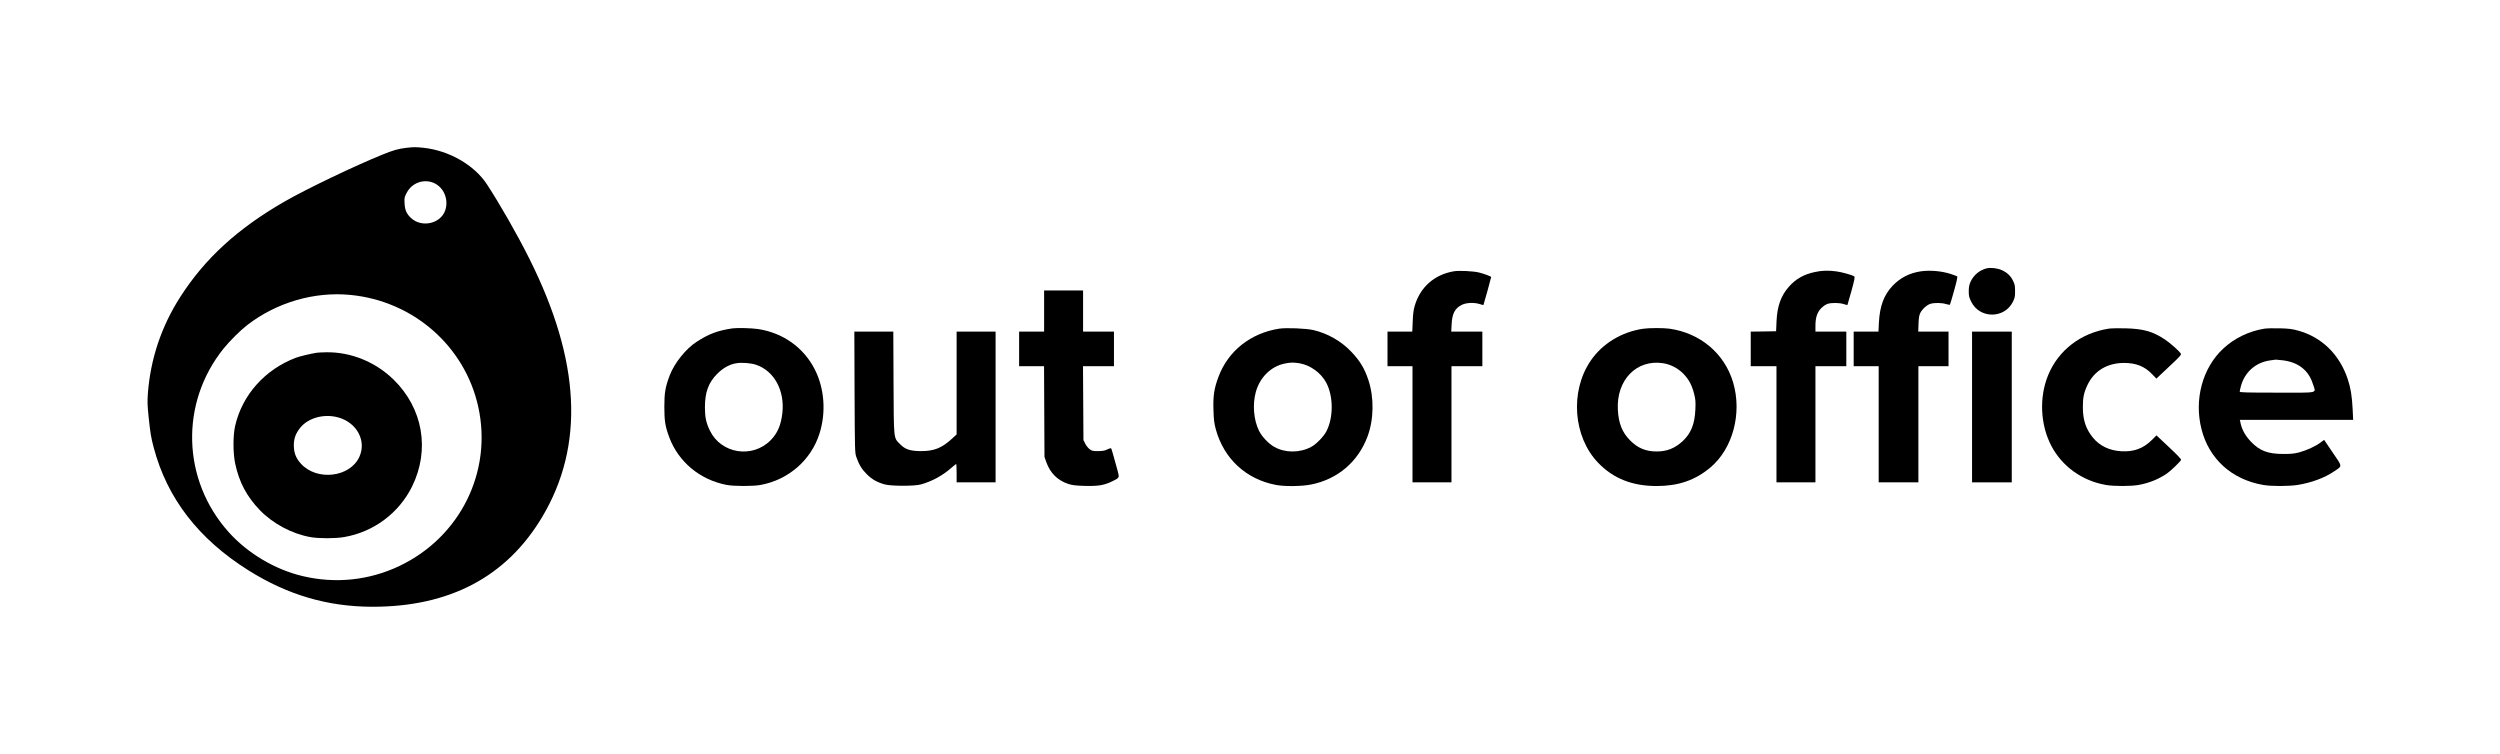
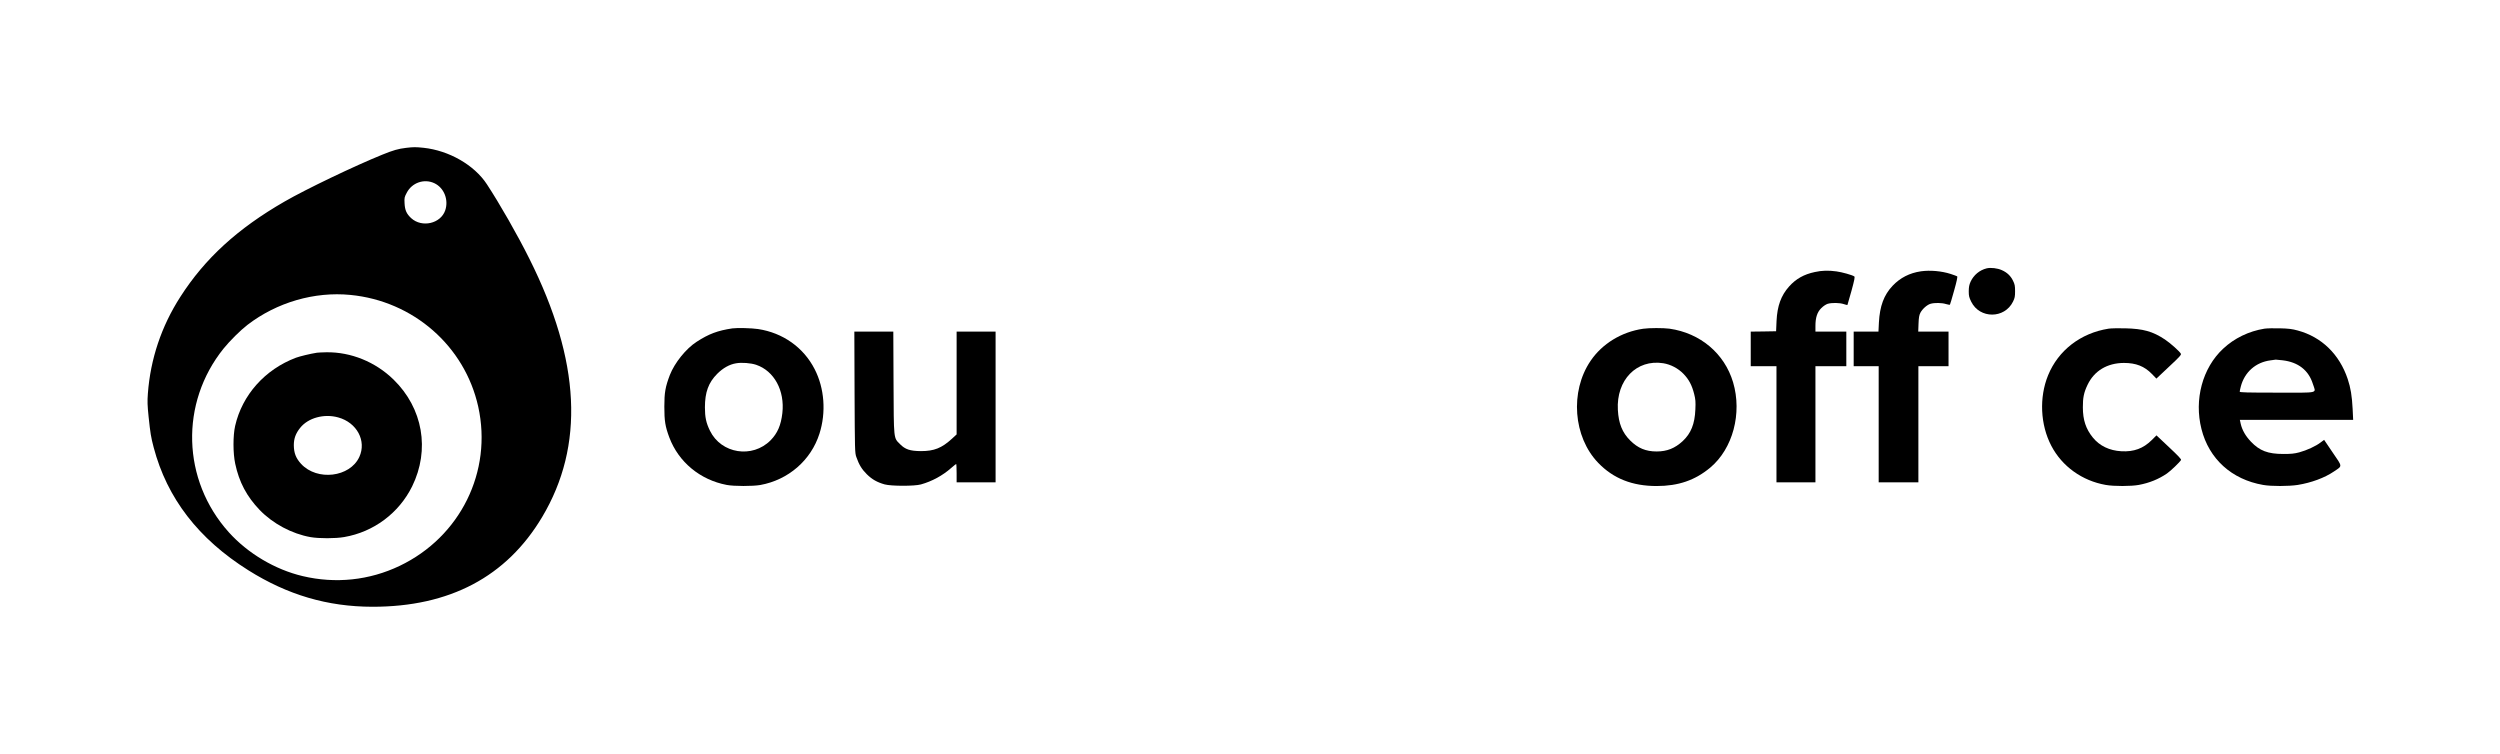
<svg xmlns="http://www.w3.org/2000/svg" version="1.0" width="3400pt" height="1026pt" viewBox="0 0 3400 1026" preserveAspectRatio="xMidYMid meet">
  <g transform="translate(0,1026) scale(0.1,-0.1)" fill="#000000" stroke="none">
    <path d="M5522 8249 c-104 -12 -174 -32 -324 -93 -375 -152 -1037 -469 -1328 -637 -638 -367 -1083 -774 -1418 -1297 -257 -400 -406 -844 -441 -1315 -8 -106 -6 -160 10 -315 24 -227 32 -276 69 -417 182 -690 608 -1244 1288 -1671 533 -335 1076 -495 1687 -496 1050 -1 1824 408 2308 1220 579 971 523 2122 -173 3512 -160 322 -405 750 -579 1015 -171 261 -515 458 -861 495 -107 11 -135 11 -238 -1z m384 -480 c133 -62 198 -225 149 -370 -62 -181 -317 -239 -463 -106 -63 59 -85 107 -90 202 -4 75 -2 84 30 144 71 137 236 194 374 130z m-1140 -1520 c855 -83 1555 -695 1738 -1520 195 -882 -243 -1770 -1069 -2165 -412 -197 -872 -245 -1319 -139 -376 89 -746 309 -1005 597 -637 710 -666 1757 -70 2498 83 103 230 249 325 322 399 306 910 455 1400 407z" />
    <path d="M4310 5463 c-90 -14 -230 -48 -285 -68 -421 -159 -731 -506 -827 -927 -30 -133 -30 -371 1 -515 53 -250 156 -444 332 -628 180 -187 439 -325 693 -370 117 -20 336 -20 457 1 401 69 744 325 924 689 245 499 147 1063 -253 1453 -246 240 -578 375 -912 371 -58 -1 -116 -4 -130 -6z m290 -880 c254 -70 387 -319 287 -537 -127 -277 -573 -331 -792 -95 -71 78 -98 148 -99 254 0 90 25 160 86 236 108 136 325 196 518 142z" />
    <path d="M27017 6610 c-95 -24 -174 -90 -216 -179 -20 -44 -25 -72 -26 -131 0 -66 5 -85 34 -144 115 -233 453 -233 568 2 24 49 28 69 28 142 0 73 -4 93 -28 142 -32 66 -80 112 -152 144 -59 27 -152 38 -208 24z" />
-     <path d="M19775 6571 c-266 -44 -461 -216 -535 -471 -16 -54 -24 -114 -27 -212 l-6 -138 -168 0 -169 0 0 -235 0 -235 170 0 170 0 0 -790 0 -790 265 0 265 0 0 790 0 790 210 0 210 0 0 235 0 235 -211 0 -212 0 5 98 c7 150 46 222 143 268 61 29 169 32 241 8 25 -8 47 -14 49 -12 3 3 105 372 105 380 0 9 -102 47 -170 63 -78 18 -265 27 -335 16z" />
    <path d="M24680 6560 c-147 -31 -256 -93 -348 -196 -110 -123 -161 -264 -171 -469 l-6 -140 -172 -3 -173 -2 0 -235 0 -235 175 0 175 0 0 -790 0 -790 265 0 265 0 0 790 0 790 210 0 210 0 0 235 0 235 -210 0 -210 0 0 77 c0 114 24 188 80 243 27 27 62 50 86 58 57 17 164 15 220 -4 25 -8 47 -14 49 -12 1 2 26 88 55 192 41 151 49 191 38 197 -28 19 -167 58 -242 68 -108 15 -197 13 -296 -9z" />
-     <path d="M26123 6570 c-153 -23 -279 -87 -383 -196 -119 -125 -175 -277 -187 -501 l-6 -123 -169 0 -168 0 0 -235 0 -235 170 0 170 0 0 -790 0 -790 270 0 270 0 0 790 0 790 205 0 205 0 0 235 0 235 -206 0 -206 0 4 108 c3 84 9 116 25 148 28 53 92 110 140 123 54 15 151 14 208 -4 27 -8 51 -12 54 -9 3 2 28 89 57 192 36 128 49 189 41 194 -6 4 -45 18 -87 32 -123 40 -280 54 -407 36z" />
-     <path d="M14200 6030 l0 -280 -170 0 -170 0 0 -235 0 -235 170 0 169 0 3 -617 3 -618 25 -70 c52 -148 154 -249 298 -296 54 -18 98 -23 224 -27 183 -5 263 8 374 62 99 47 100 49 74 143 -66 241 -83 299 -89 306 -4 4 -27 -3 -52 -15 -34 -18 -62 -22 -125 -23 -72 0 -84 3 -116 27 -20 15 -47 49 -59 75 l-24 48 -3 503 -3 502 211 0 210 0 0 235 0 235 -210 0 -210 0 0 280 0 280 -265 0 -265 0 0 -280z" />
+     <path d="M26123 6570 c-153 -23 -279 -87 -383 -196 -119 -125 -175 -277 -187 -501 l-6 -123 -169 0 -168 0 0 -235 0 -235 170 0 170 0 0 -790 0 -790 270 0 270 0 0 790 0 790 205 0 205 0 0 235 0 235 -206 0 -206 0 4 108 c3 84 9 116 25 148 28 53 92 110 140 123 54 15 151 14 208 -4 27 -8 51 -12 54 -9 3 2 28 89 57 192 36 128 49 189 41 194 -6 4 -45 18 -87 32 -123 40 -280 54 -407 36" />
    <path d="M9960 5794 c-200 -30 -320 -75 -485 -182 -145 -93 -300 -286 -365 -452 -61 -161 -75 -237 -75 -430 0 -197 12 -269 68 -420 126 -334 418 -576 780 -645 99 -19 354 -19 457 -1 381 69 690 336 805 699 92 289 68 617 -66 877 -151 295 -432 494 -769 545 -86 13 -286 18 -350 9z m323 -495 c246 -83 392 -351 357 -658 -19 -165 -66 -273 -160 -369 -248 -250 -671 -183 -824 129 -53 108 -69 185 -69 319 0 205 48 337 167 456 79 79 166 128 256 143 76 14 201 4 273 -20z" />
-     <path d="M17396 5790 c-388 -61 -692 -302 -824 -653 -59 -158 -75 -256 -69 -447 4 -138 9 -181 31 -265 109 -402 411 -683 819 -760 120 -23 354 -20 480 6 359 72 635 307 764 649 88 234 93 531 13 772 -54 161 -114 260 -235 387 -135 142 -322 248 -513 292 -100 23 -369 34 -466 19z m274 -470 c149 -24 297 -131 368 -267 96 -182 98 -466 4 -653 -37 -75 -139 -180 -210 -218 -156 -83 -354 -83 -501 0 -80 45 -170 140 -209 221 -72 145 -89 355 -44 522 54 202 208 354 396 391 79 16 116 16 196 4z" />
    <path d="M22347 5789 c-295 -43 -558 -204 -716 -438 -282 -416 -235 -1034 105 -1386 205 -213 463 -315 794 -315 296 0 522 78 729 250 308 258 436 739 311 1161 -117 392 -446 669 -865 729 -83 11 -276 11 -358 -1z m273 -469 c101 -16 202 -69 275 -144 73 -75 116 -155 146 -276 18 -72 21 -103 16 -210 -8 -196 -60 -324 -171 -428 -107 -99 -214 -142 -356 -142 -147 0 -255 45 -360 150 -107 107 -157 230 -167 415 -23 407 255 692 617 635z" />
    <path d="M28676 5790 c-379 -60 -684 -295 -822 -634 -123 -301 -106 -673 44 -959 146 -280 420 -476 740 -532 111 -20 346 -19 449 0 145 27 270 78 383 155 52 36 174 153 192 184 6 10 -38 57 -163 174 l-171 161 -64 -64 c-115 -114 -243 -162 -414 -152 -162 9 -295 73 -387 186 -95 117 -136 239 -136 411 -1 131 14 203 64 307 91 190 267 296 494 297 165 0 279 -45 381 -150 l61 -63 171 161 c142 132 170 163 162 177 -16 32 -145 146 -217 194 -166 110 -294 146 -543 152 -91 2 -192 0 -224 -5z" />
    <path d="M30796 5790 c-211 -34 -410 -130 -562 -273 -280 -261 -396 -691 -294 -1092 102 -406 411 -686 838 -760 110 -20 350 -19 472 0 184 30 364 96 492 183 117 79 119 58 -17 257 l-117 173 -47 -35 c-64 -50 -190 -108 -291 -135 -68 -18 -111 -22 -215 -22 -212 0 -324 43 -443 168 -73 77 -118 156 -138 241 l-12 55 770 0 771 0 -7 148 c-9 177 -27 287 -67 407 -113 338 -355 572 -679 660 -77 21 -124 27 -245 30 -82 2 -176 0 -209 -5z m247 -430 c212 -25 353 -134 412 -321 42 -134 103 -119 -485 -119 -410 0 -510 3 -510 13 0 7 7 39 15 70 51 196 203 330 403 356 37 5 69 9 72 10 3 0 44 -4 93 -9z" />
    <path d="M11622 4928 c4 -801 4 -825 24 -883 36 -104 75 -168 143 -235 71 -70 140 -109 243 -138 89 -24 406 -25 493 0 150 42 295 120 414 226 33 28 62 52 65 52 3 0 6 -56 6 -125 l0 -125 265 0 265 0 0 1025 0 1025 -265 0 -265 0 0 -699 0 -699 -64 -59 c-139 -127 -242 -168 -421 -168 -148 1 -214 23 -284 94 -90 90 -85 51 -89 839 l-3 692 -265 0 -265 0 3 -822z" />
-     <path d="M26820 4725 l0 -1025 270 0 270 0 0 1025 0 1025 -270 0 -270 0 0 -1025z" />
  </g>
</svg>